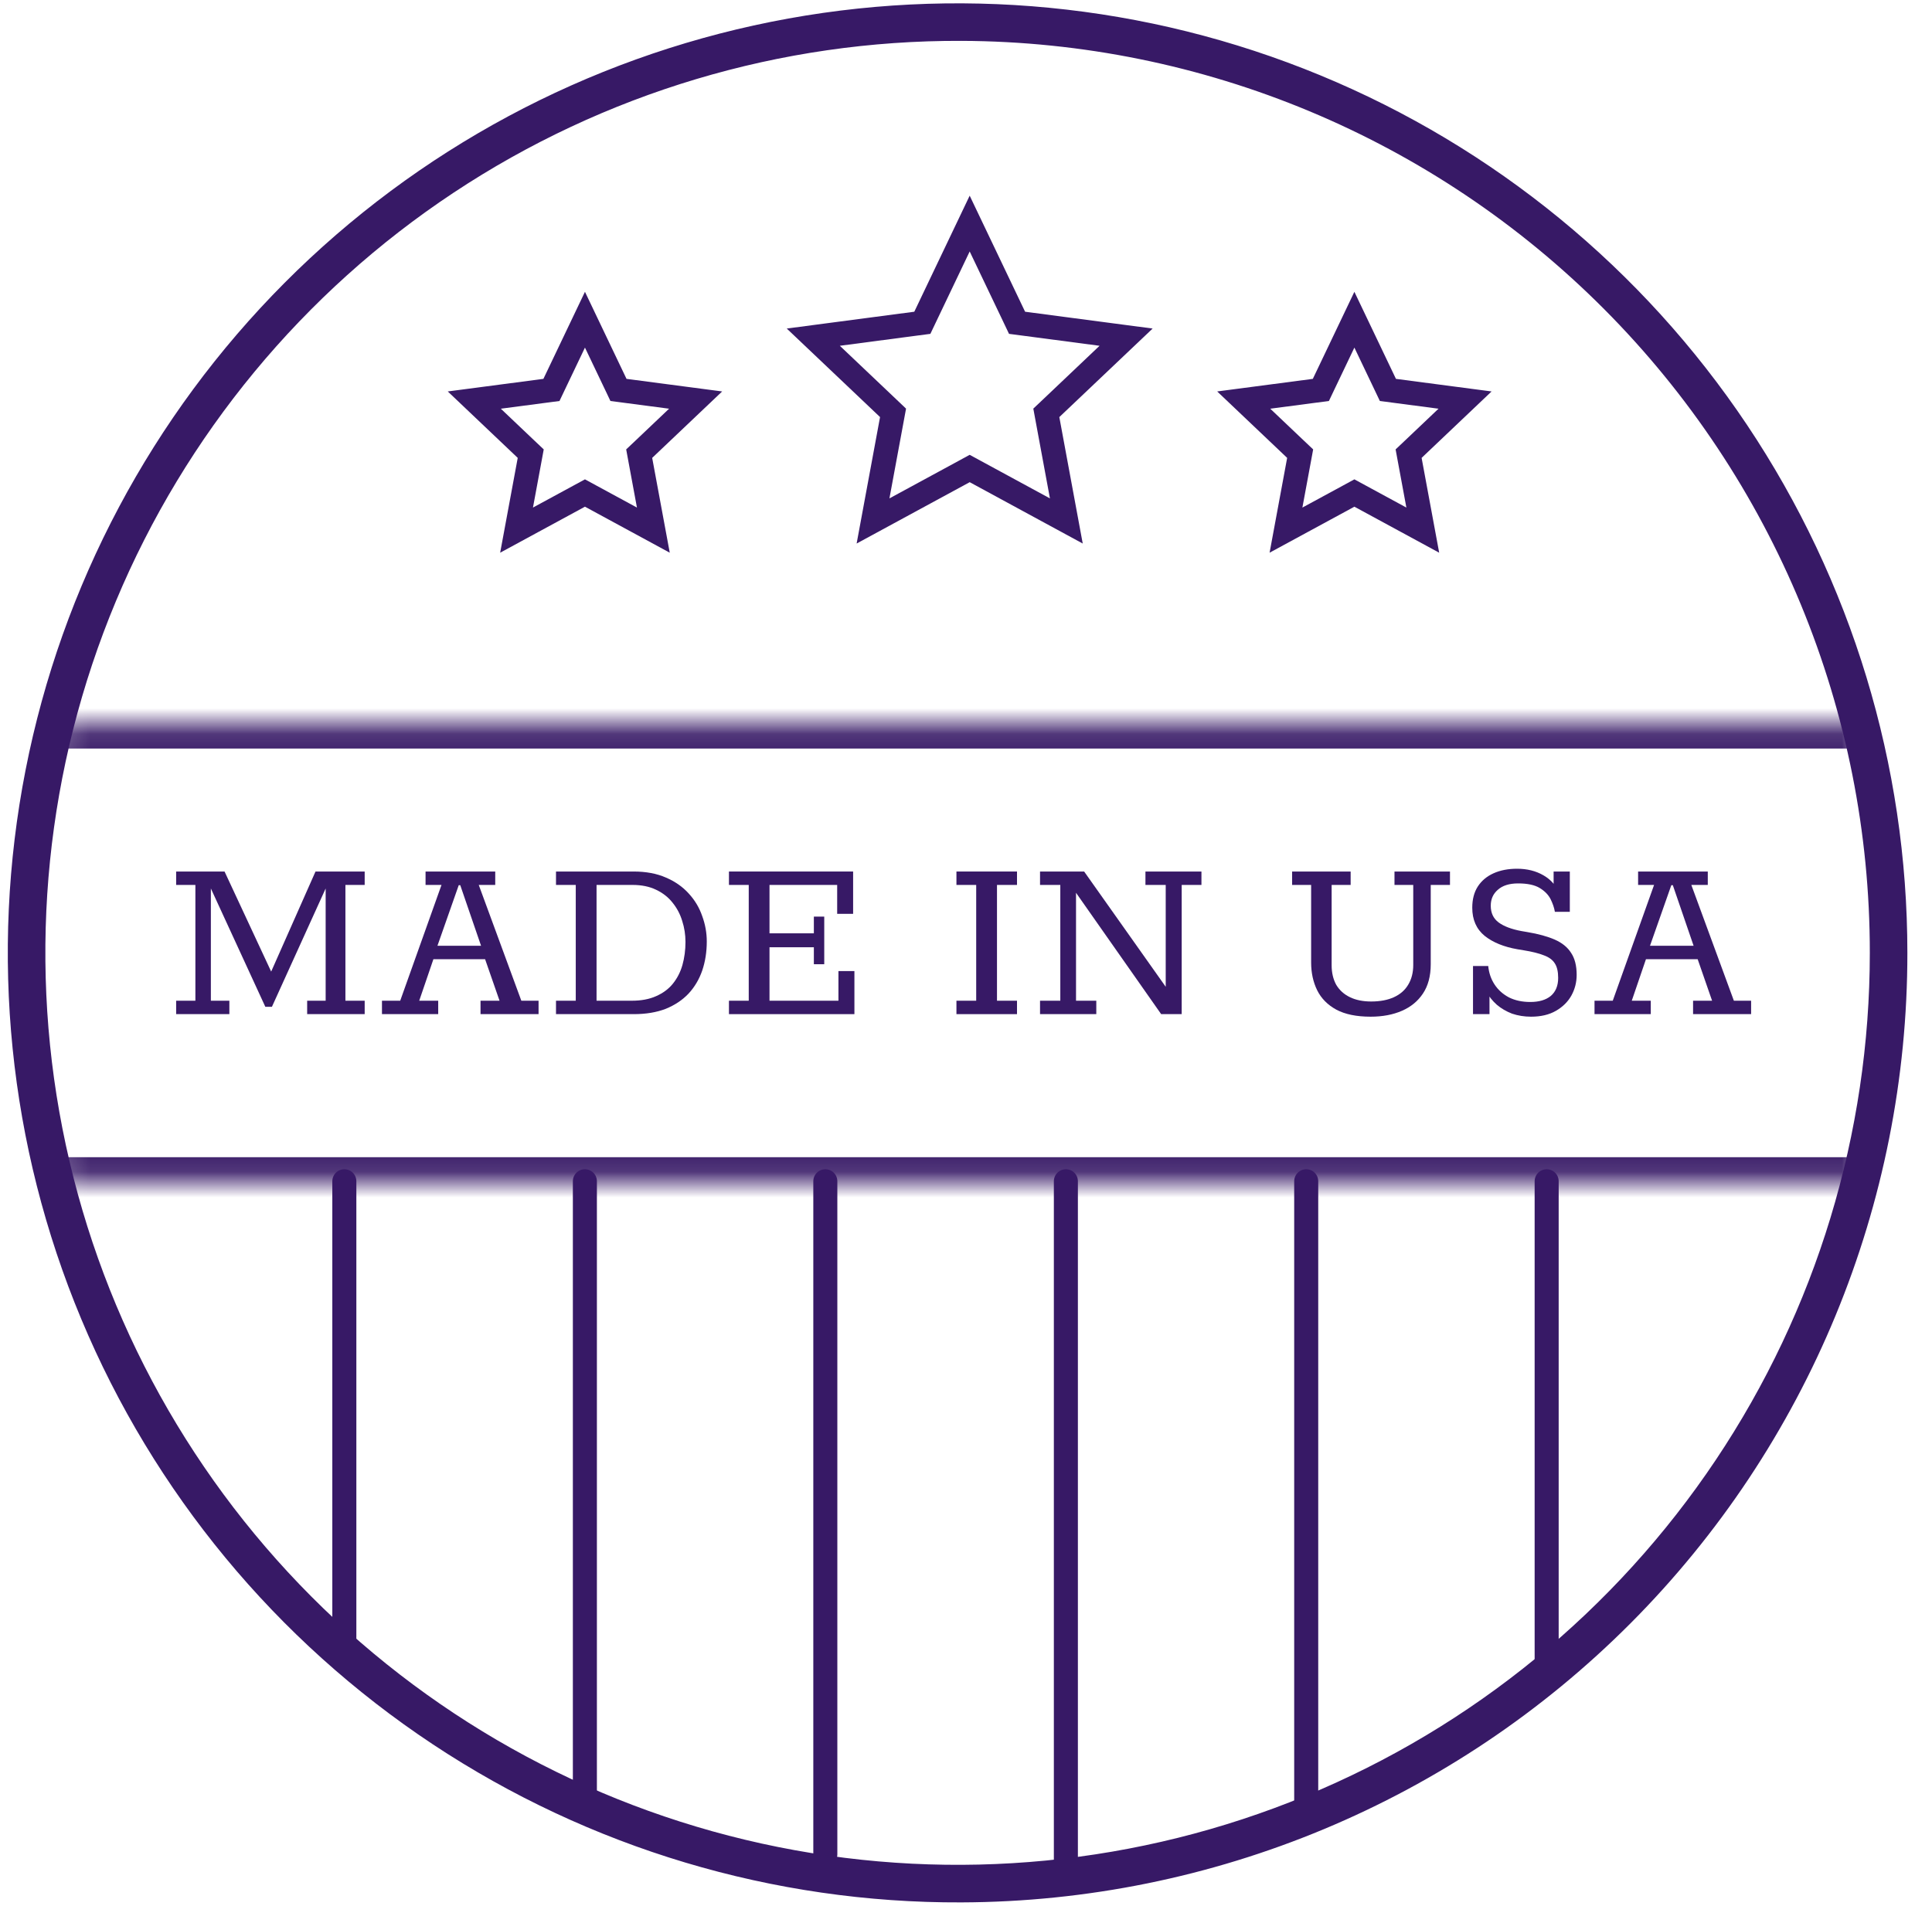
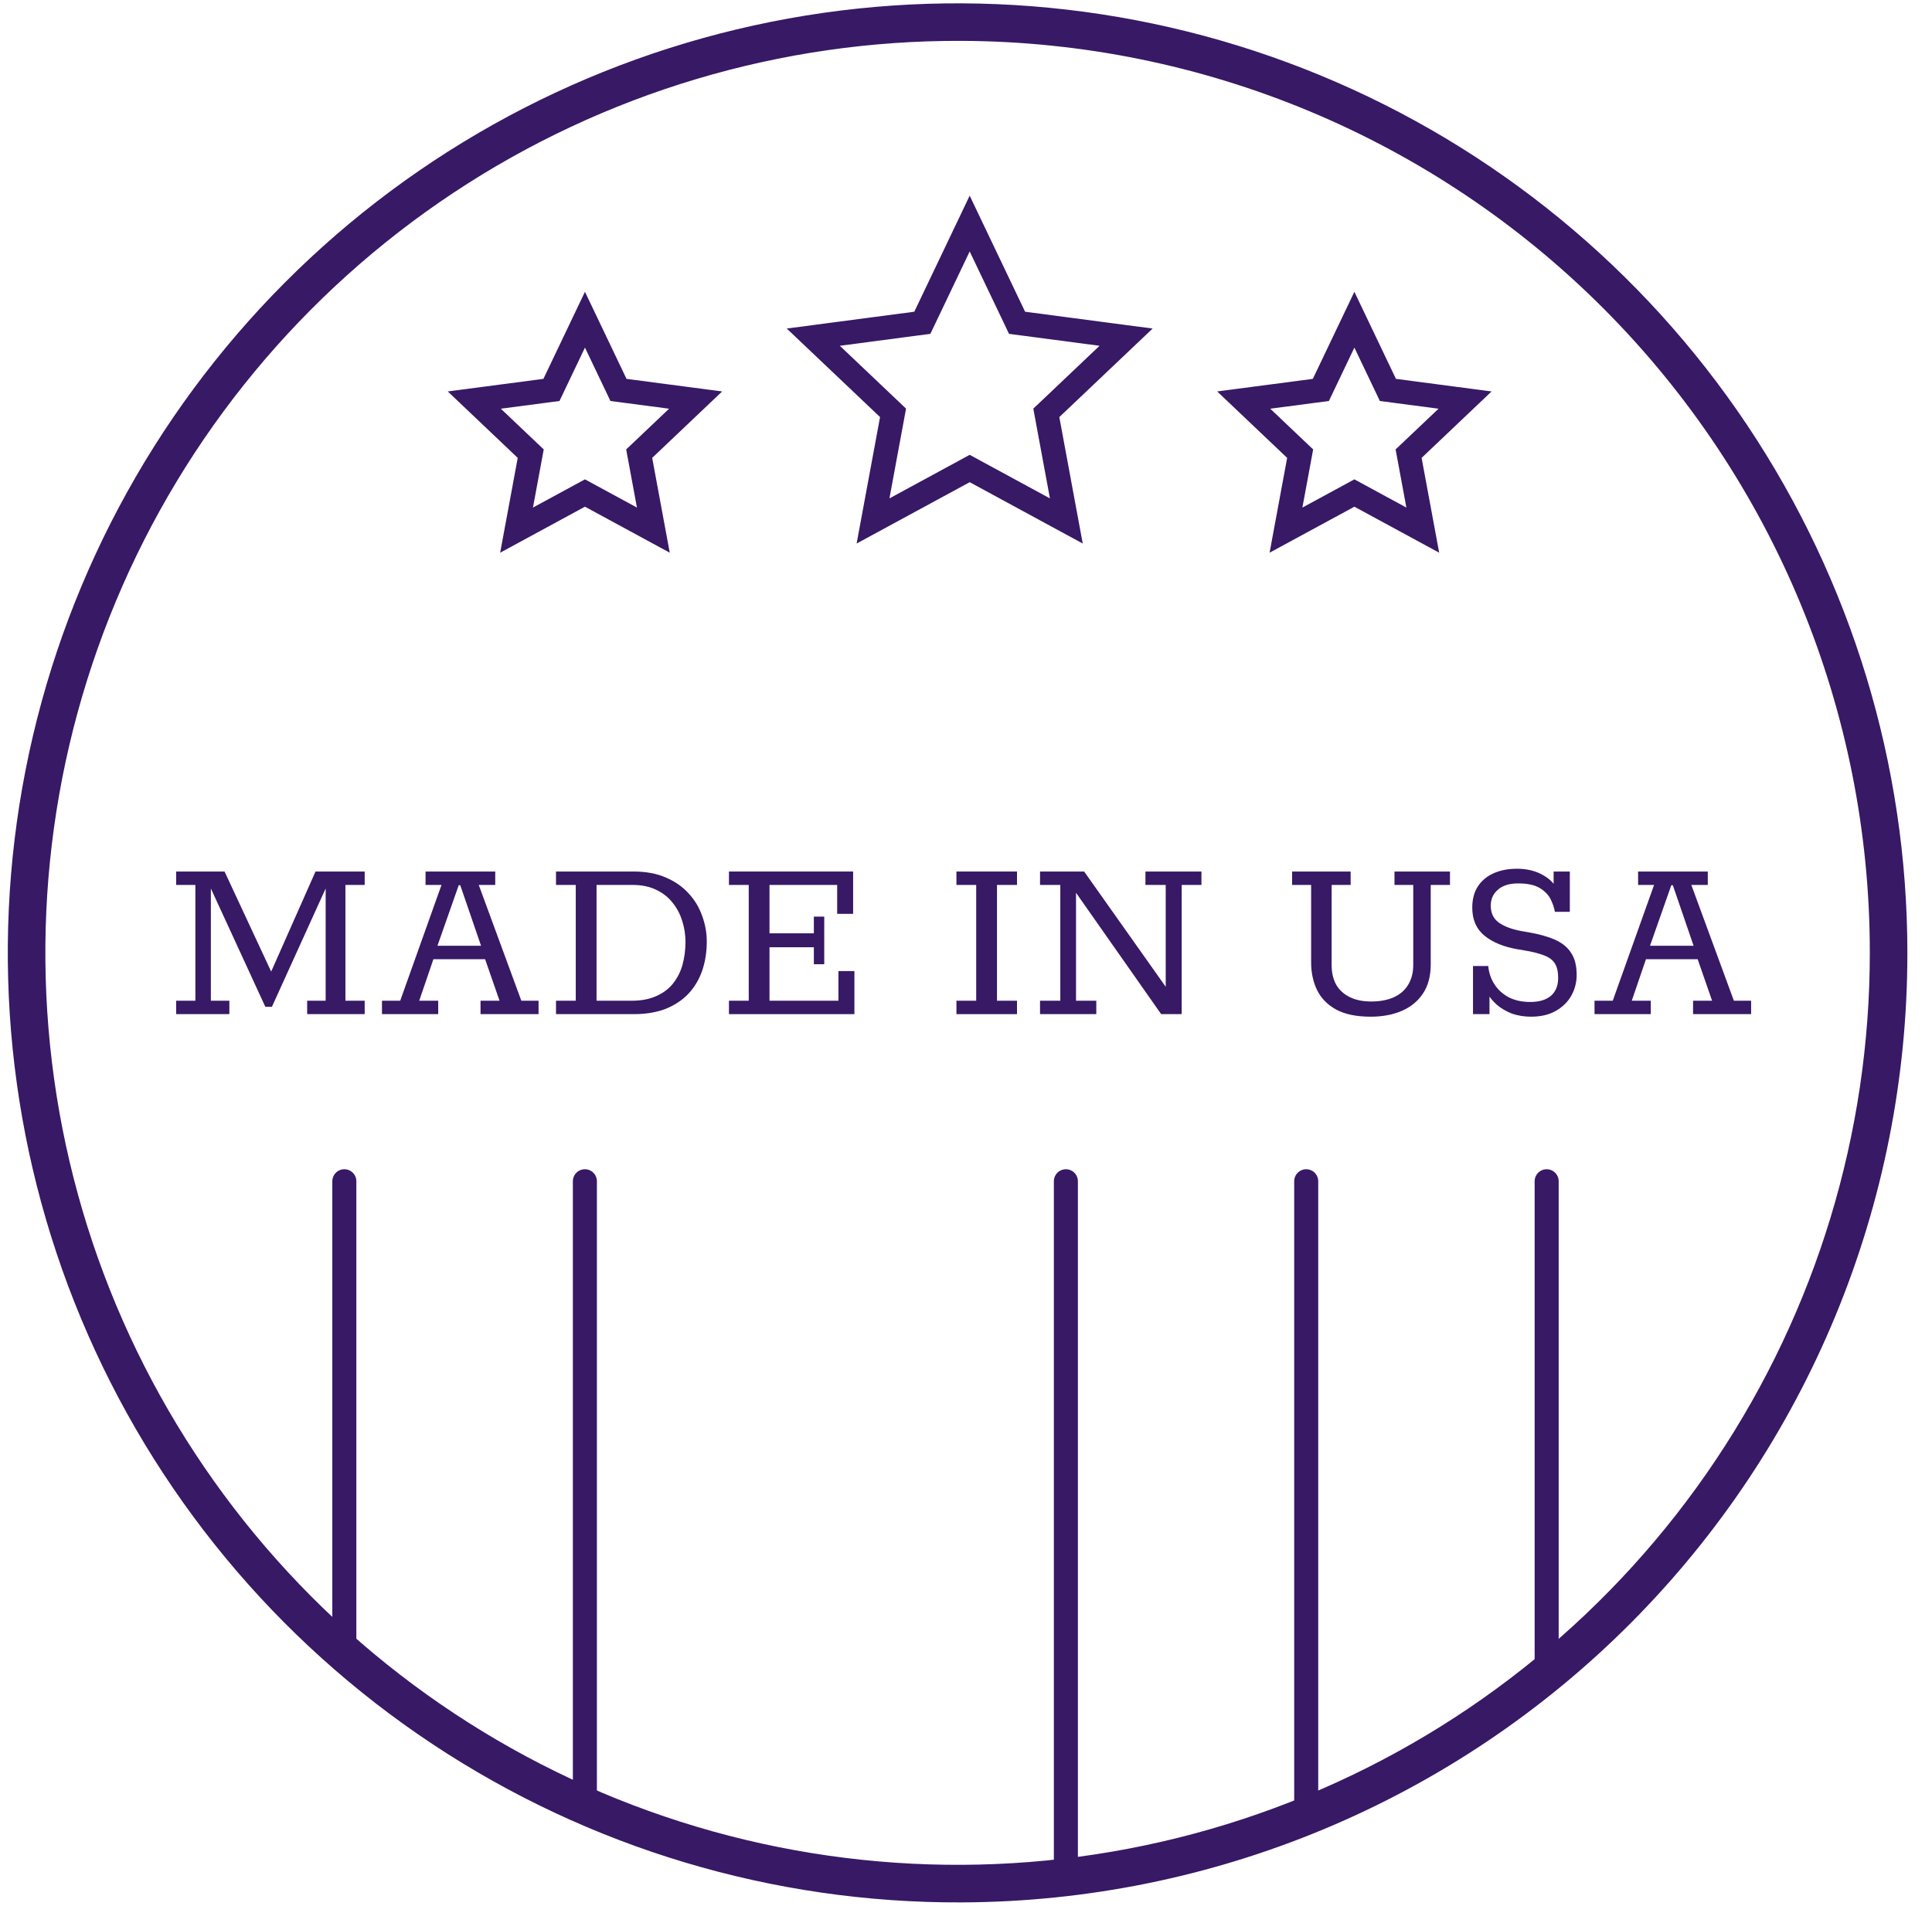
<svg xmlns="http://www.w3.org/2000/svg" fill="none" viewBox="0 0 75 74" height="74" width="75">
  <path fill="#371966" d="M37.322 73.87C30.023 73.9 22.88 71.762 16.797 67.728C10.714 63.695 5.965 57.947 3.152 51.212C0.339 44.478 -0.413 37.06 0.993 29.898C2.399 22.736 5.899 16.152 11.049 10.981C16.2 5.81 22.769 2.284 29.925 0.849C37.082 -0.586 44.503 0.136 51.248 2.922C57.994 5.708 63.761 10.434 67.82 16.5C71.877 22.567 74.044 29.701 74.044 37C74.05 46.755 70.188 56.114 63.304 63.026C56.42 69.938 47.077 73.837 37.322 73.87ZM37.322 1.587C30.311 1.558 23.45 3.61 17.607 7.483C11.764 11.356 7.202 16.877 4.499 23.345C1.796 29.813 1.074 36.938 2.423 43.817C3.773 50.696 7.134 57.02 12.08 61.987C17.027 66.954 23.337 70.342 30.21 71.72C37.083 73.099 44.211 72.406 50.691 69.73C57.17 67.055 62.709 62.516 66.607 56.689C70.505 50.862 72.586 44.01 72.586 37C72.592 27.631 68.884 18.643 62.273 12.004C55.663 5.366 46.69 1.62 37.322 1.587Z" />
  <path fill="#371966" d="M6.838 39.379V38.858H7.585V34.362H6.838V33.841H8.717L10.527 37.727L12.248 33.841H14.157V34.362H13.409V38.858H14.157V39.379H11.924V38.858H12.642V34.5L10.556 39.094H10.3L8.186 34.5V38.858H8.904V39.379H6.838Z" />
  <path fill="#371966" d="M14.828 39.379V38.858H15.536L17.139 34.362H16.52V33.841H19.225V34.362H18.585L20.238 38.858H20.907V39.379H18.654V38.858H19.392L18.831 37.245H16.825L16.274 38.858H17.011V39.379H14.828ZM16.982 36.723H18.674L17.867 34.372H17.808L16.982 36.723Z" />
  <path fill="#371966" d="M21.584 39.379V38.858H22.351V34.362H21.584V33.841H24.594C25.079 33.841 25.499 33.92 25.853 34.077C26.207 34.228 26.502 34.435 26.738 34.697C26.974 34.953 27.148 35.245 27.26 35.572C27.378 35.894 27.437 36.222 27.437 36.556C27.437 36.963 27.378 37.34 27.26 37.687C27.142 38.028 26.965 38.327 26.728 38.583C26.492 38.832 26.197 39.029 25.843 39.173C25.489 39.31 25.076 39.379 24.604 39.379H21.584ZM23.158 38.858H24.525C24.892 38.858 25.207 38.799 25.469 38.681C25.738 38.563 25.955 38.402 26.119 38.199C26.289 37.989 26.414 37.746 26.492 37.471C26.571 37.189 26.61 36.891 26.61 36.576C26.61 36.294 26.568 36.022 26.483 35.759C26.404 35.497 26.279 35.261 26.109 35.051C25.945 34.841 25.732 34.674 25.469 34.549C25.213 34.425 24.909 34.362 24.555 34.362H23.158V38.858Z" />
  <path fill="#371966" d="M28.298 39.379V38.858H29.066V34.362H28.298V33.841H33.118V35.484H32.499V34.362H29.872V36.241H31.594V35.592H31.997V37.441H31.594V36.782H29.872V38.858H32.548V37.707H33.168V39.379H28.298Z" />
  <path fill="#371966" d="M37.129 39.379V38.858H37.896V34.362H37.129V33.841H39.48V34.362H38.703V38.858H39.48V39.379H37.129Z" />
  <path fill="#371966" d="M40.374 39.379V38.858H41.161V34.362H40.374V33.841H42.086L45.253 38.317V34.362H44.466V33.841H46.64V34.362H45.873V39.379H45.076L41.771 34.667V38.858H42.558V39.379H40.374Z" />
  <path fill="#371966" d="M53.209 39.478C52.658 39.478 52.212 39.386 51.871 39.202C51.537 39.019 51.291 38.769 51.134 38.455C50.976 38.133 50.898 37.773 50.898 37.373V34.362H50.16V33.841H52.432V34.362H51.694V37.481C51.694 37.769 51.753 38.022 51.871 38.238C51.996 38.448 52.173 38.609 52.403 38.72C52.632 38.832 52.907 38.888 53.229 38.888C53.576 38.888 53.871 38.832 54.114 38.72C54.357 38.609 54.54 38.448 54.665 38.238C54.796 38.022 54.862 37.766 54.862 37.471V34.362H54.134V33.841H56.288V34.362H55.541V37.441C55.541 37.901 55.439 38.281 55.236 38.583C55.039 38.878 54.767 39.101 54.419 39.251C54.072 39.402 53.668 39.478 53.209 39.478Z" />
  <path fill="#371966" d="M59.435 39.478C59.173 39.478 58.927 39.438 58.697 39.36C58.474 39.274 58.278 39.16 58.107 39.015C57.937 38.864 57.799 38.691 57.694 38.494H57.822V39.379H57.182V37.51H57.773C57.799 37.779 57.881 38.019 58.019 38.228C58.156 38.438 58.343 38.605 58.579 38.73C58.816 38.848 59.091 38.907 59.406 38.907C59.747 38.907 60.012 38.828 60.203 38.671C60.393 38.507 60.488 38.274 60.488 37.973C60.488 37.73 60.445 37.543 60.36 37.412C60.275 37.274 60.134 37.169 59.937 37.097C59.74 37.018 59.478 36.953 59.15 36.9L58.914 36.861C58.383 36.769 57.956 36.596 57.635 36.34C57.314 36.077 57.153 35.713 57.153 35.248C57.153 34.92 57.225 34.645 57.369 34.422C57.514 34.199 57.717 34.028 57.979 33.91C58.242 33.792 58.547 33.733 58.894 33.733C59.281 33.733 59.622 33.818 59.917 33.989C60.212 34.159 60.412 34.392 60.517 34.687H60.311V33.841H60.94V35.405H60.36C60.334 35.248 60.278 35.084 60.193 34.913C60.107 34.743 59.966 34.599 59.77 34.48C59.573 34.362 59.294 34.303 58.934 34.303C58.593 34.303 58.33 34.385 58.147 34.549C57.963 34.707 57.871 34.913 57.871 35.169C57.871 35.451 57.973 35.667 58.176 35.818C58.379 35.969 58.675 36.081 59.061 36.153L59.288 36.192C59.721 36.264 60.078 36.363 60.36 36.487C60.642 36.612 60.852 36.782 60.989 36.999C61.134 37.215 61.206 37.501 61.206 37.855C61.206 38.143 61.137 38.412 60.999 38.661C60.862 38.904 60.661 39.101 60.399 39.251C60.137 39.402 59.816 39.478 59.435 39.478Z" />
  <path fill="#371966" d="M61.899 39.379V38.858H62.607L64.211 34.362H63.591V33.841H66.296V34.362H65.657L67.309 38.858H67.978V39.379H65.725V38.858H66.463L65.903 37.245H63.896L63.345 38.858H64.083V39.379H61.899ZM64.053 36.723H65.745L64.939 34.372H64.88L64.053 36.723Z" />
  <path stroke-linecap="round" stroke-width="0.933" stroke="#371966" d="M13.367 45.868L13.367 63.603" />
  <path stroke-linecap="round" stroke-width="0.933" stroke="#371966" d="M22.705 45.868L22.705 70.137" />
-   <path stroke-linecap="round" stroke-width="0.933" stroke="#371966" d="M32.039 45.868L32.039 72.004" />
  <path stroke-linecap="round" stroke-width="0.933" stroke="#371966" d="M41.377 45.868V72.937" />
  <path stroke-linecap="round" stroke-width="0.933" stroke="#371966" d="M50.707 45.868L50.707 70.137" />
  <path stroke-linecap="round" stroke-width="0.933" stroke="#371966" d="M60.041 45.868L60.041 64.536" />
  <path stroke-width="0.933" stroke="#371966" d="M22.708 12.414L23.9 14.912L24.009 15.141L24.26 15.174L27.004 15.535L24.997 17.441L24.813 17.615L24.859 17.864L25.363 20.585L22.931 19.265L22.708 19.144L22.485 19.265L20.053 20.585L20.557 17.864L20.603 17.615L20.419 17.441L18.412 15.535L21.156 15.174L21.407 15.141L21.516 14.912L22.708 12.414Z" />
  <path stroke-width="0.933" stroke="#371966" d="M37.643 8.681L39.373 12.305L39.482 12.534L39.733 12.567L43.715 13.092L40.802 15.857L40.618 16.031L40.664 16.28L41.395 20.229L37.866 18.313L37.643 18.192L37.421 18.313L33.891 20.229L34.622 16.28L34.668 16.031L34.485 15.857L31.572 13.092L35.553 12.567L35.805 12.534L35.914 12.305L37.643 8.681Z" />
  <path stroke-width="0.933" stroke="#371966" d="M52.577 12.414L53.769 14.912L53.878 15.141L54.129 15.174L56.873 15.535L54.866 17.441L54.682 17.615L54.728 17.864L55.232 20.585L52.8 19.265L52.577 19.144L52.355 19.265L49.922 20.585L50.426 17.864L50.472 17.615L50.288 17.441L48.281 15.535L51.025 15.174L51.276 15.141L51.385 14.912L52.577 12.414Z" />
  <mask fill="white" id="path-12-inside-1_198_1567">
-     <path d="M2.17 28.132H72.177V45.867H2.17V28.132Z" />
+     <path d="M2.17 28.132H72.177H2.17V28.132Z" />
  </mask>
-   <path mask="url(#path-12-inside-1_198_1567)" fill="#371966" d="M2.17 29.066H72.177V27.199H2.17V29.066ZM72.177 44.934H2.17V46.801H72.177V44.934Z" />
</svg>